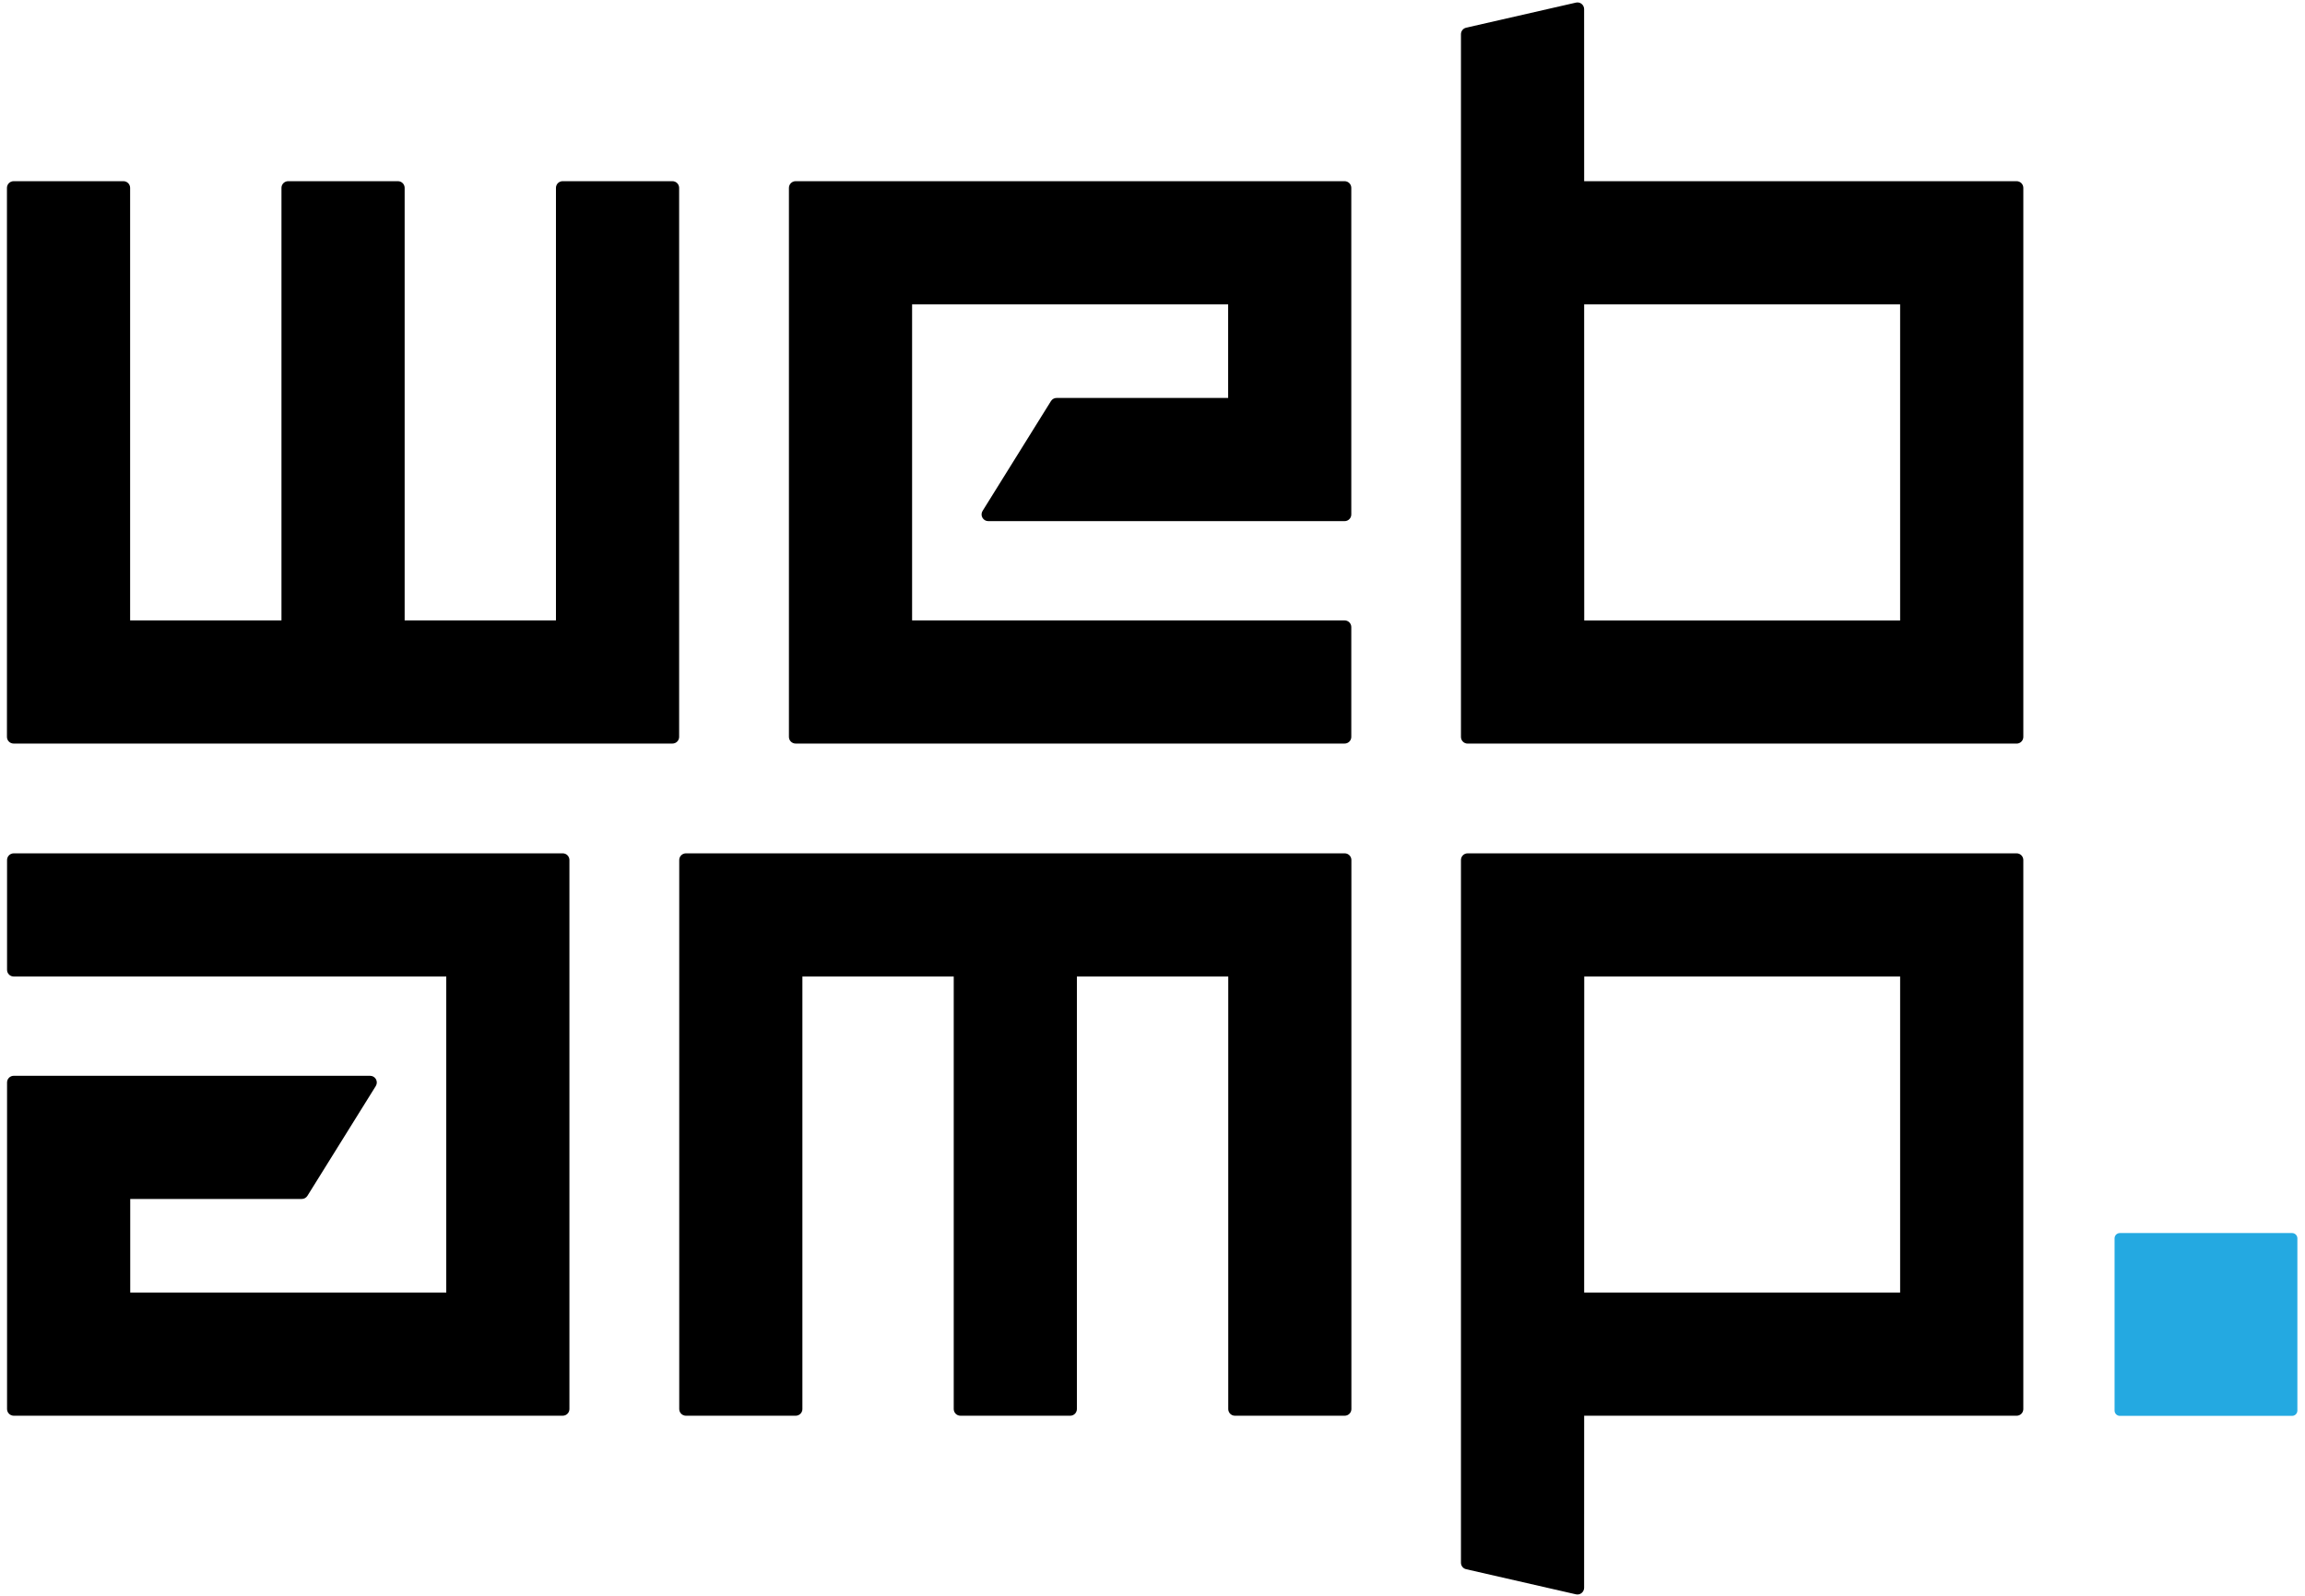
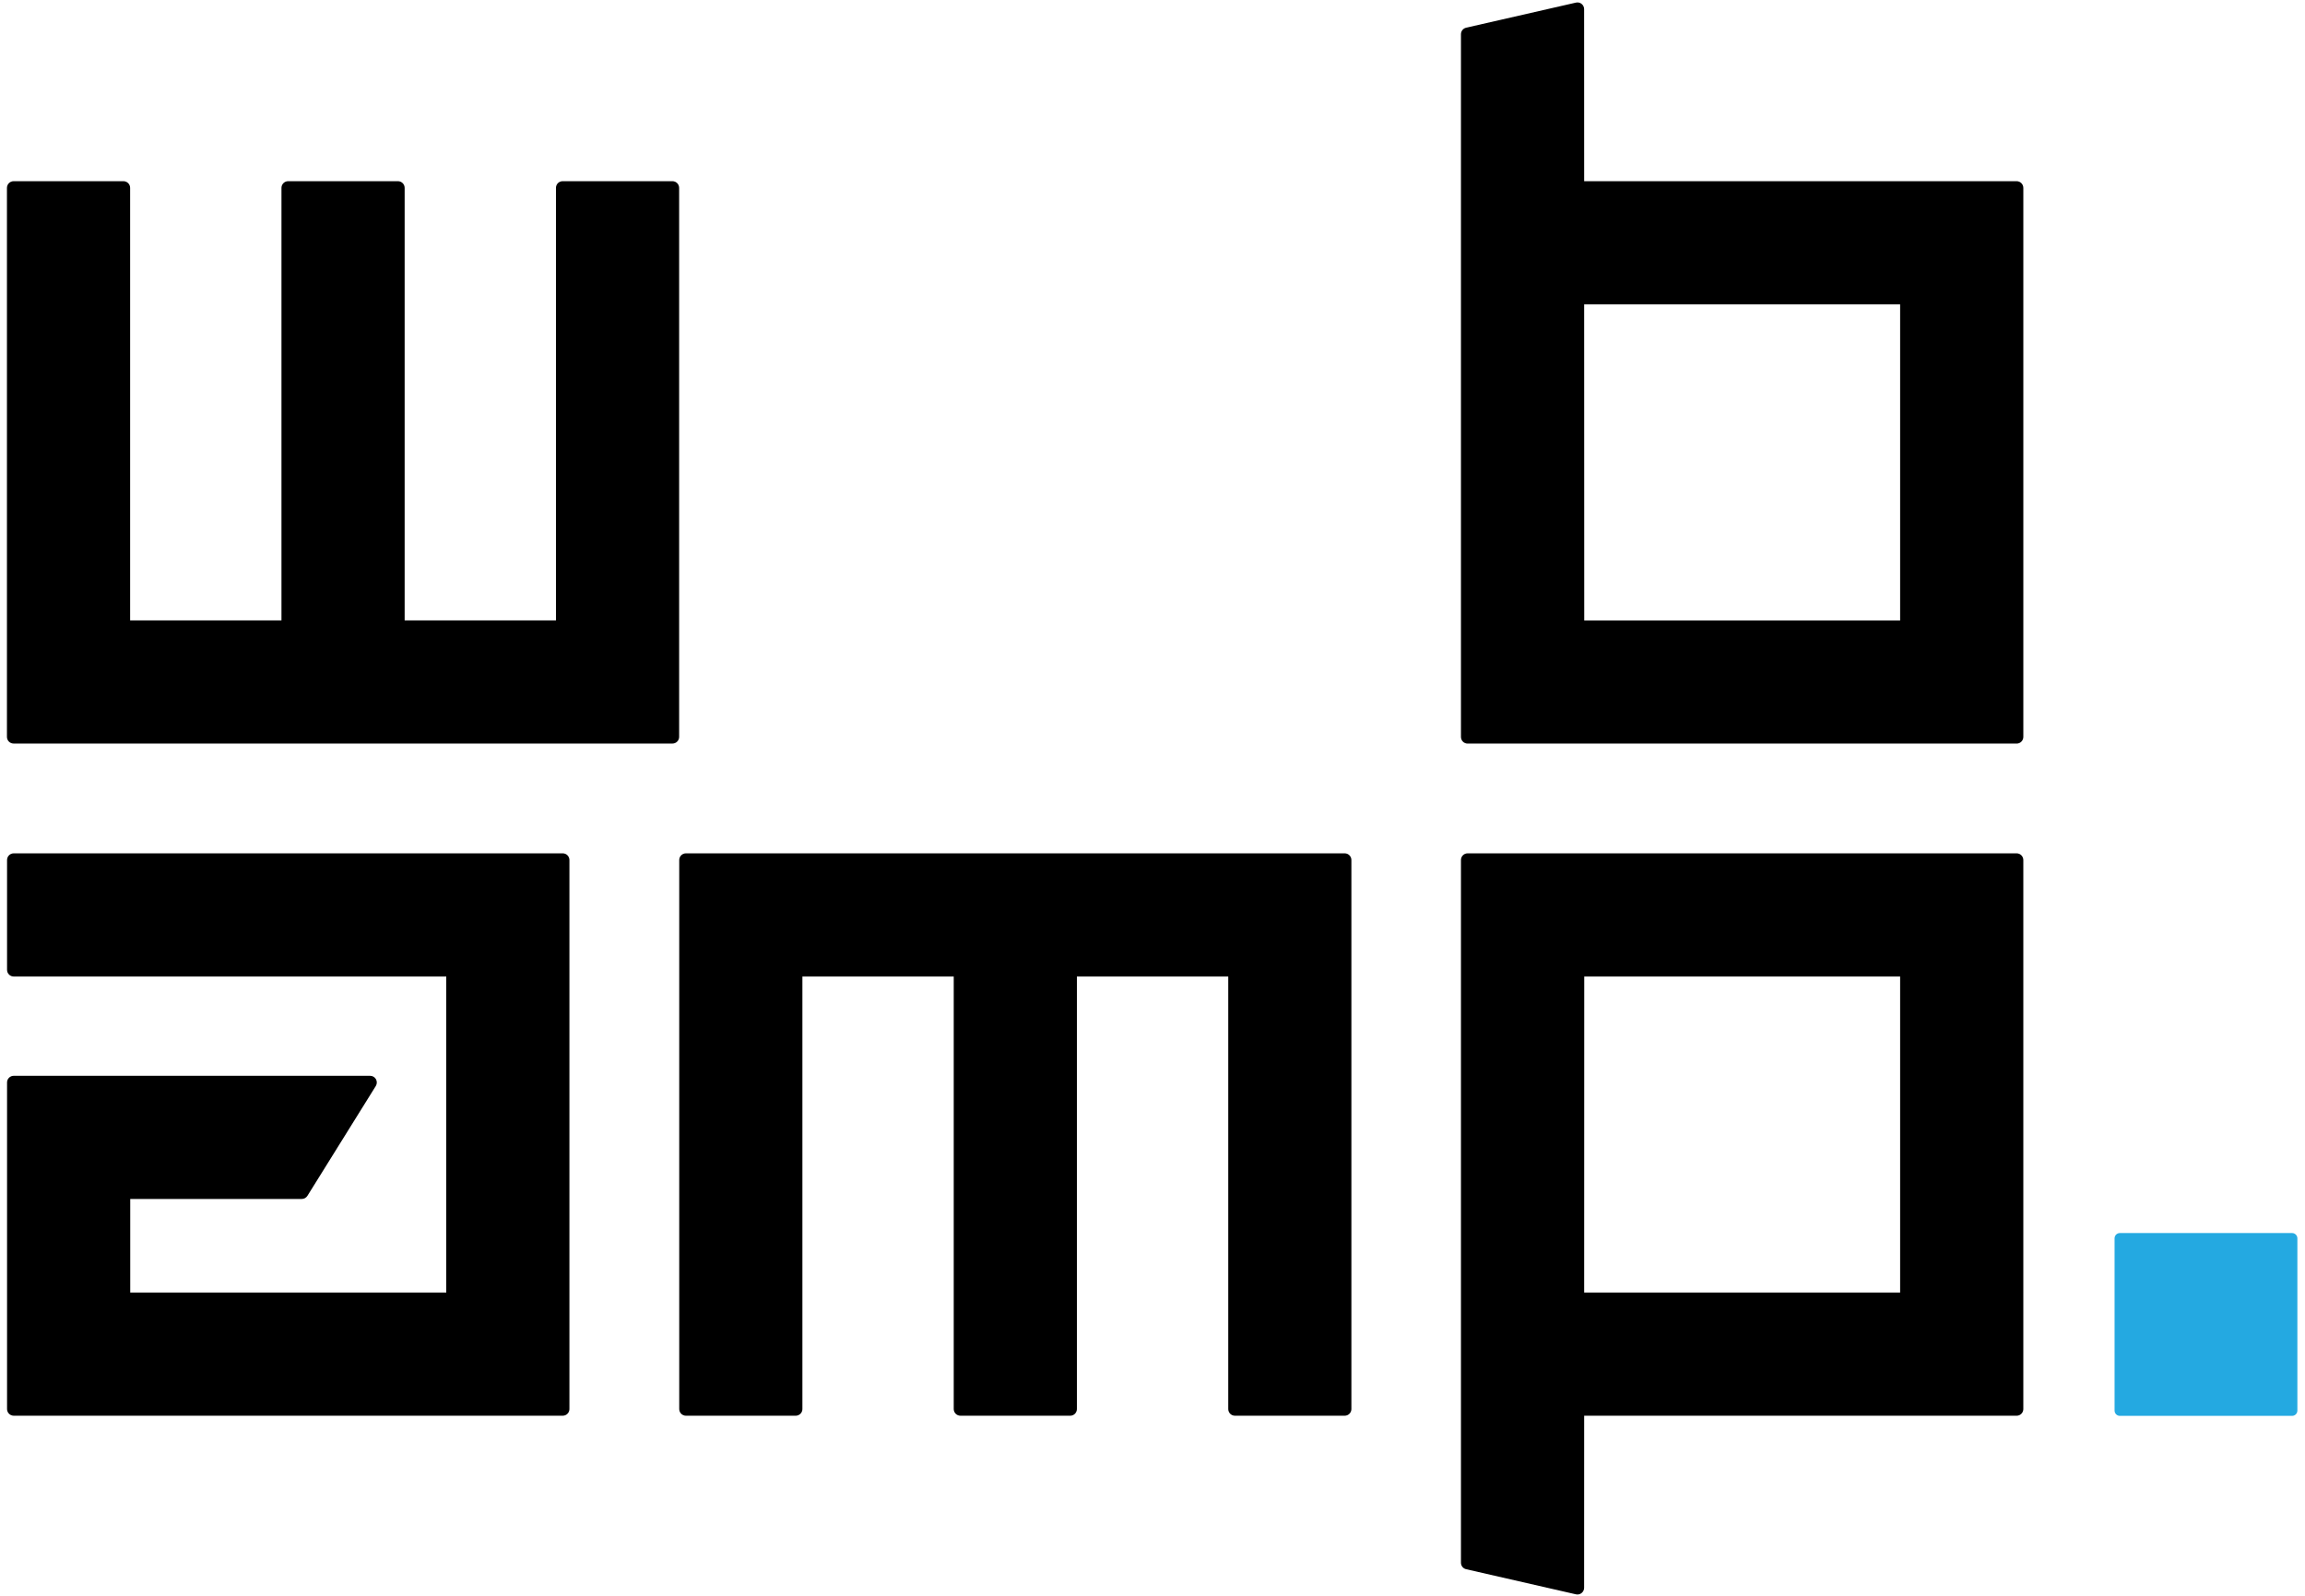
<svg xmlns="http://www.w3.org/2000/svg" xmlns:xlink="http://www.w3.org/1999/xlink" version="1.1" id="Layer_1" x="0px" y="0px" width="472.964px" height="327.499px" viewBox="0 0 472.964 327.499" enable-background="new 0 0 472.964 327.499" xml:space="preserve">
  <g>
    <defs>
      <rect id="SVGID_1_" x="-208" y="-123.501" width="841" height="595" />
    </defs>
    <clipPath id="SVGID_2_">
      <use xlink:href="#SVGID_1_" overflow="visible" />
    </clipPath>
-     <path clip-path="url(#SVGID_2_)" d="M275.904,37.177H163.253c-0.756,0-1.372,0.615-1.372,1.376v112.648   c0,0.756,0.616,1.367,1.372,1.367h112.651c0.755,0,1.369-0.611,1.369-1.367V128.67c0-0.757-0.614-1.37-1.369-1.37h-88.75V62.451   h64.85v19.203h-35.202c-0.471,0-0.908,0.244-1.157,0.645l-14.025,22.529c-0.267,0.424-0.286,0.955-0.035,1.395   c0.24,0.437,0.698,0.705,1.196,0.705h73.124c0.755,0,1.369-0.615,1.369-1.373V38.553C277.273,37.792,276.659,37.177,275.904,37.177   " />
    <path clip-path="url(#SVGID_2_)" d="M2.823,290.488h112.646c0.762,0,1.371-0.617,1.371-1.37v-112.65   c0-0.759-0.609-1.372-1.371-1.372H2.823c-0.762,0-1.376,0.613-1.376,1.372v22.527c0,0.756,0.614,1.377,1.376,1.377h88.745v64.841   H26.722v-19.201h35.193c0.48,0,0.917-0.247,1.167-0.646l14.03-22.534c0.262-0.419,0.275-0.955,0.034-1.388   c-0.244-0.438-0.702-0.702-1.201-0.702H2.823c-0.762,0-1.376,0.61-1.376,1.37v67.007C1.447,289.871,2.061,290.488,2.823,290.488" />
    <path clip-path="url(#SVGID_2_)" d="M413.791,37.177h-88.736l-0.009-35.308c0-0.416-0.191-0.809-0.517-1.071   c-0.244-0.195-0.548-0.297-0.855-0.297c-0.102,0-0.205,0.01-0.306,0.035l-22.53,5.148c-0.624,0.145-1.063,0.696-1.063,1.34v144.18   c0,0.758,0.607,1.373,1.371,1.373h112.646c0.763,0,1.376-0.615,1.376-1.373V38.553C415.167,37.792,414.554,37.177,413.791,37.177    M389.89,127.305H325.07l-0.016-64.854h64.835V127.305z" />
    <path clip-path="url(#SVGID_2_)" d="M413.791,175.096H301.146c-0.765,0-1.371,0.612-1.371,1.371V320.65   c0,0.64,0.438,1.192,1.063,1.333l22.53,5.153c0.101,0.021,0.203,0.034,0.306,0.034c0.308,0,0.61-0.103,0.854-0.3   c0.326-0.261,0.517-0.655,0.517-1.071l0.01-35.308h88.736c0.762,0,1.375-0.61,1.375-1.373V176.467   C415.166,175.708,414.553,175.096,413.791,175.096 M389.889,265.218h-64.834l0.015-64.847h64.819V265.218z" />
    <path clip-path="url(#SVGID_2_)" d="M137.982,37.177h-22.535c-0.757,0-1.37,0.615-1.37,1.376V127.3H83.03V38.553   c0-0.761-0.619-1.376-1.372-1.376H59.125c-0.757,0-1.371,0.615-1.371,1.376V127.3H26.701V38.553c0-0.761-0.614-1.376-1.37-1.376   H2.802c-0.762,0-1.377,0.615-1.377,1.376v112.648c0,0.756,0.615,1.367,1.377,1.367h135.18c0.756,0,1.37-0.611,1.37-1.367V38.553   C139.352,37.792,138.738,37.177,137.982,37.177" />
    <path clip-path="url(#SVGID_2_)" d="M140.745,290.489h22.528c0.757,0,1.371-0.617,1.371-1.37v-88.746h31.052v88.746   c0,0.753,0.615,1.37,1.376,1.37h22.529c0.758,0,1.366-0.617,1.366-1.37v-88.746h31.058v88.746c0,0.753,0.608,1.37,1.367,1.37   h22.532c0.754,0,1.369-0.617,1.369-1.37V176.467c0-0.758-0.615-1.371-1.369-1.371h-135.18c-0.758,0-1.372,0.613-1.372,1.371   v112.651C139.373,289.872,139.987,290.489,140.745,290.489" />
    <path clip-path="url(#SVGID_2_)" fill="#24A9E1" d="M470.316,253.008h-35.34c-0.6,0-1.086,0.487-1.086,1.086v35.336   c0,0.604,0.486,1.088,1.086,1.088h35.34c0.597,0,1.084-0.484,1.084-1.088v-35.336C471.4,253.496,470.913,253.008,470.316,253.008" />
  </g>
</svg>